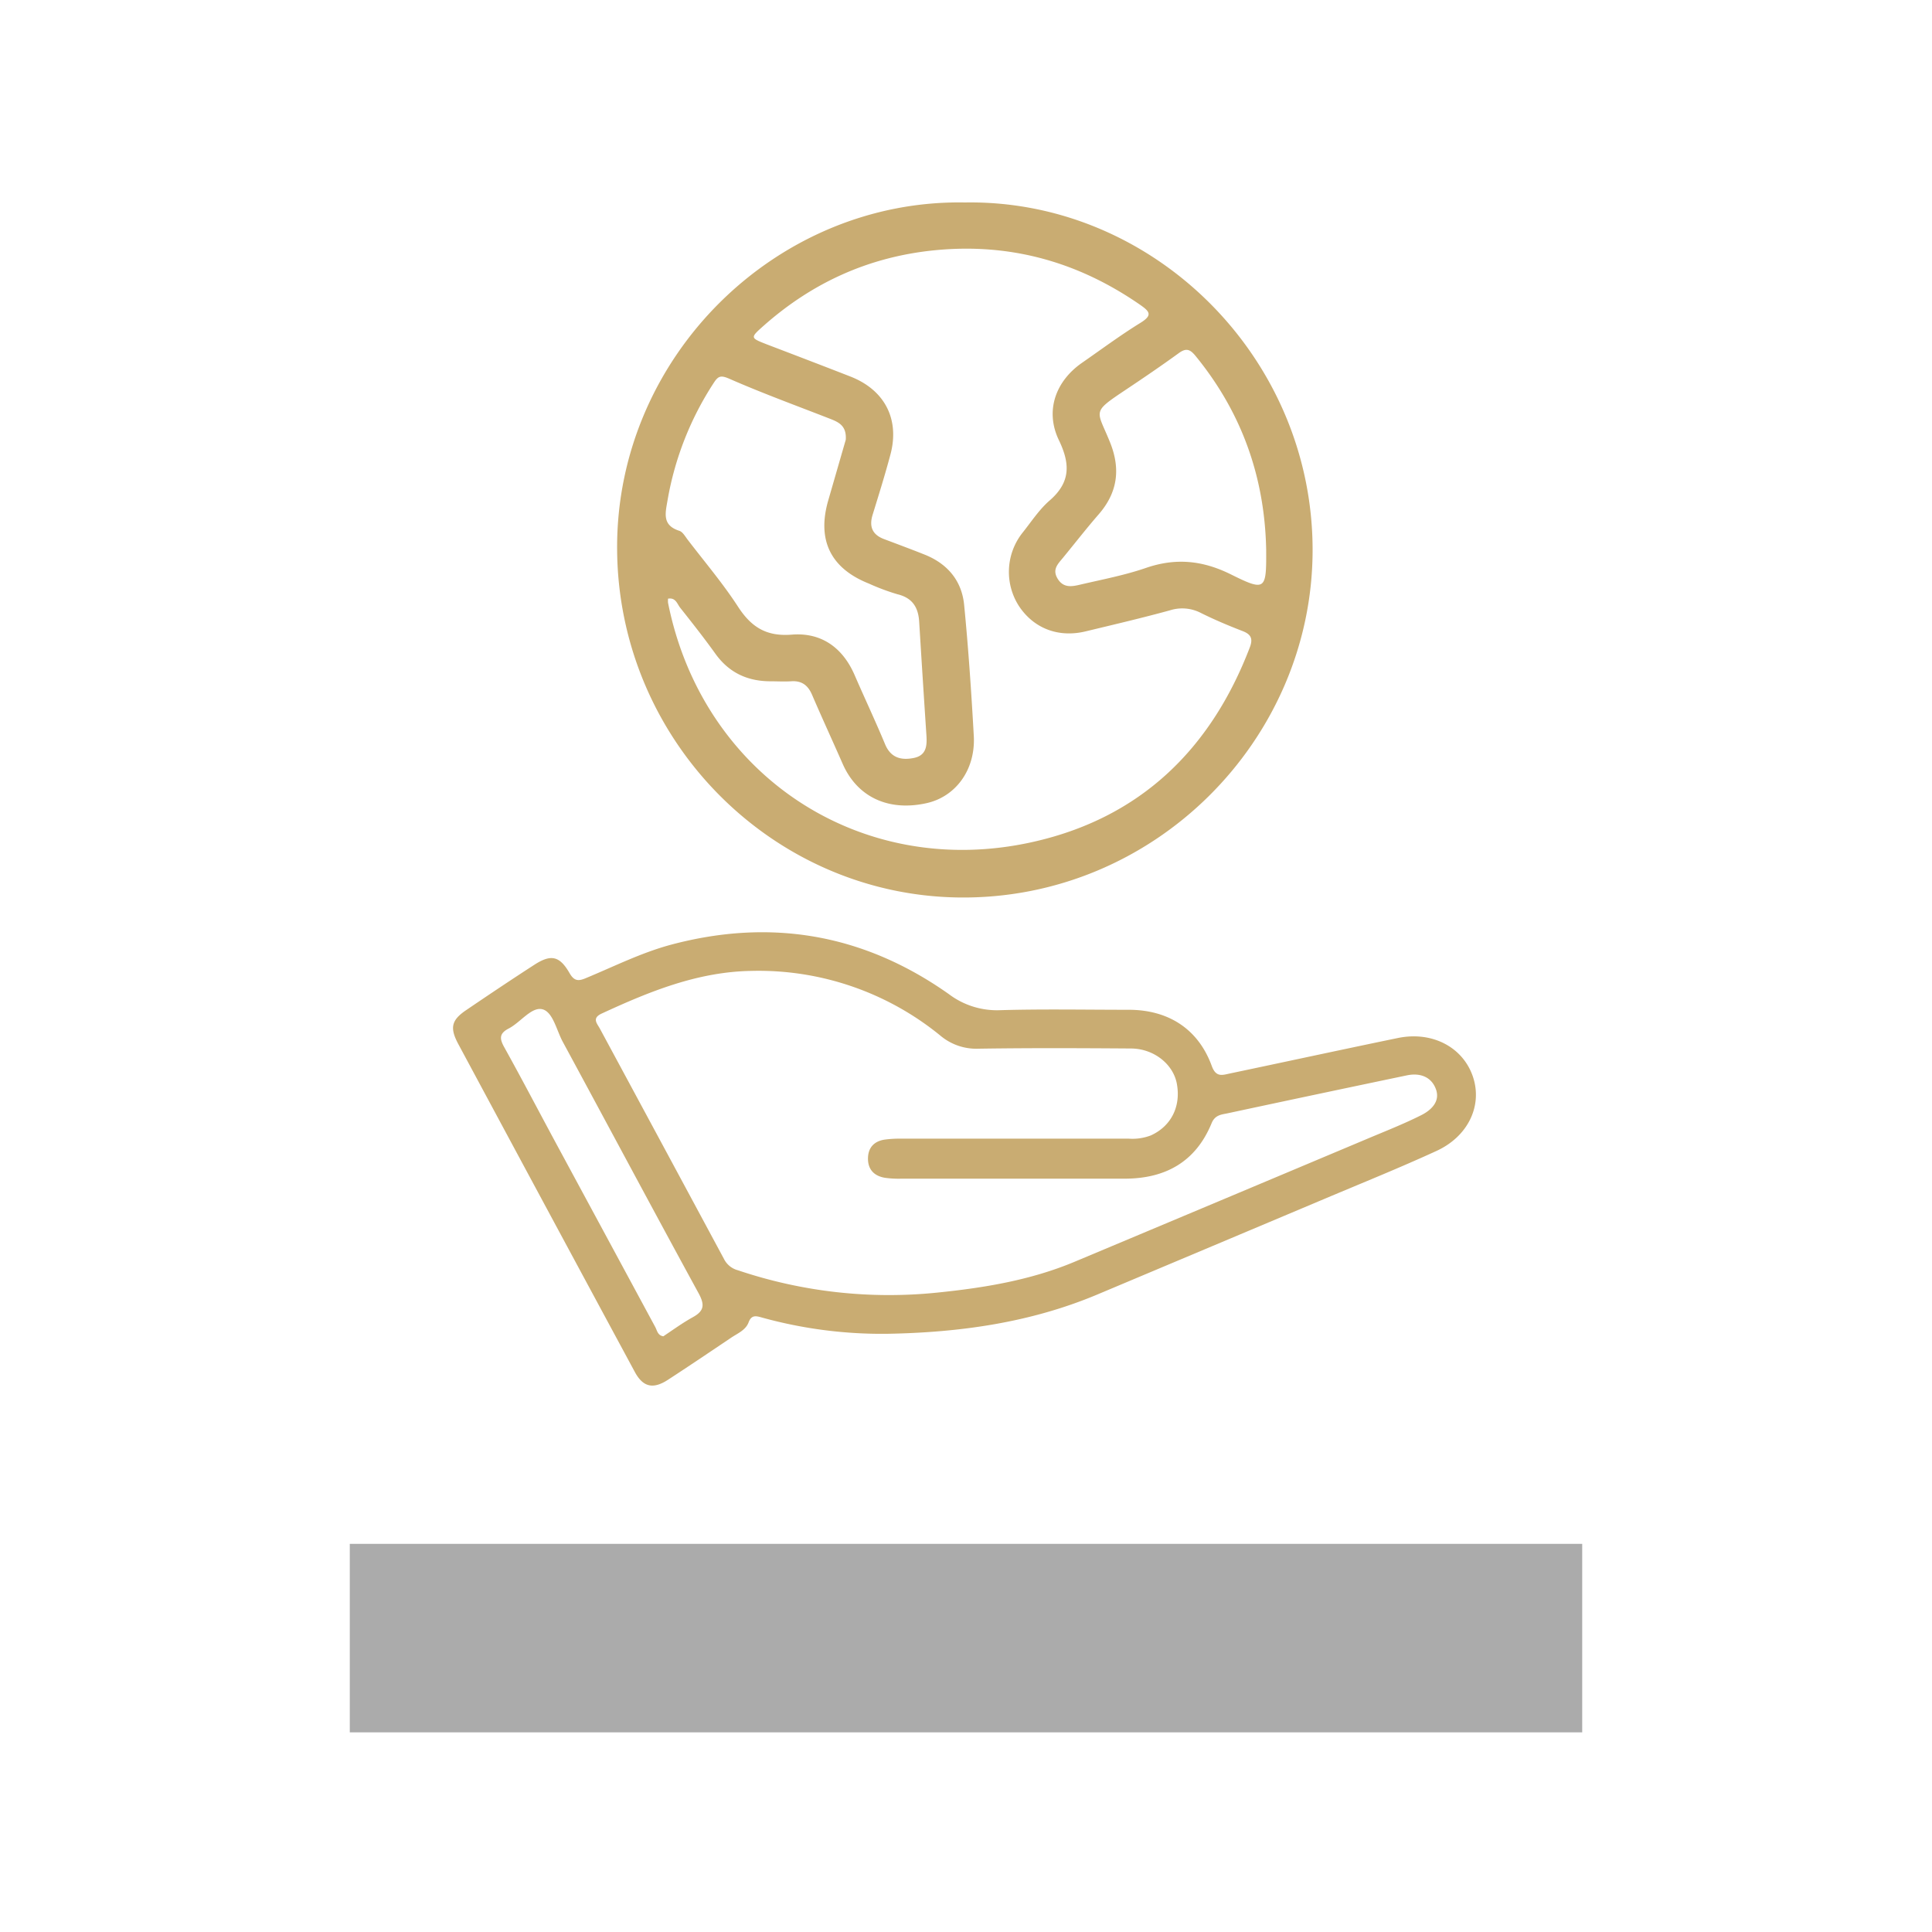
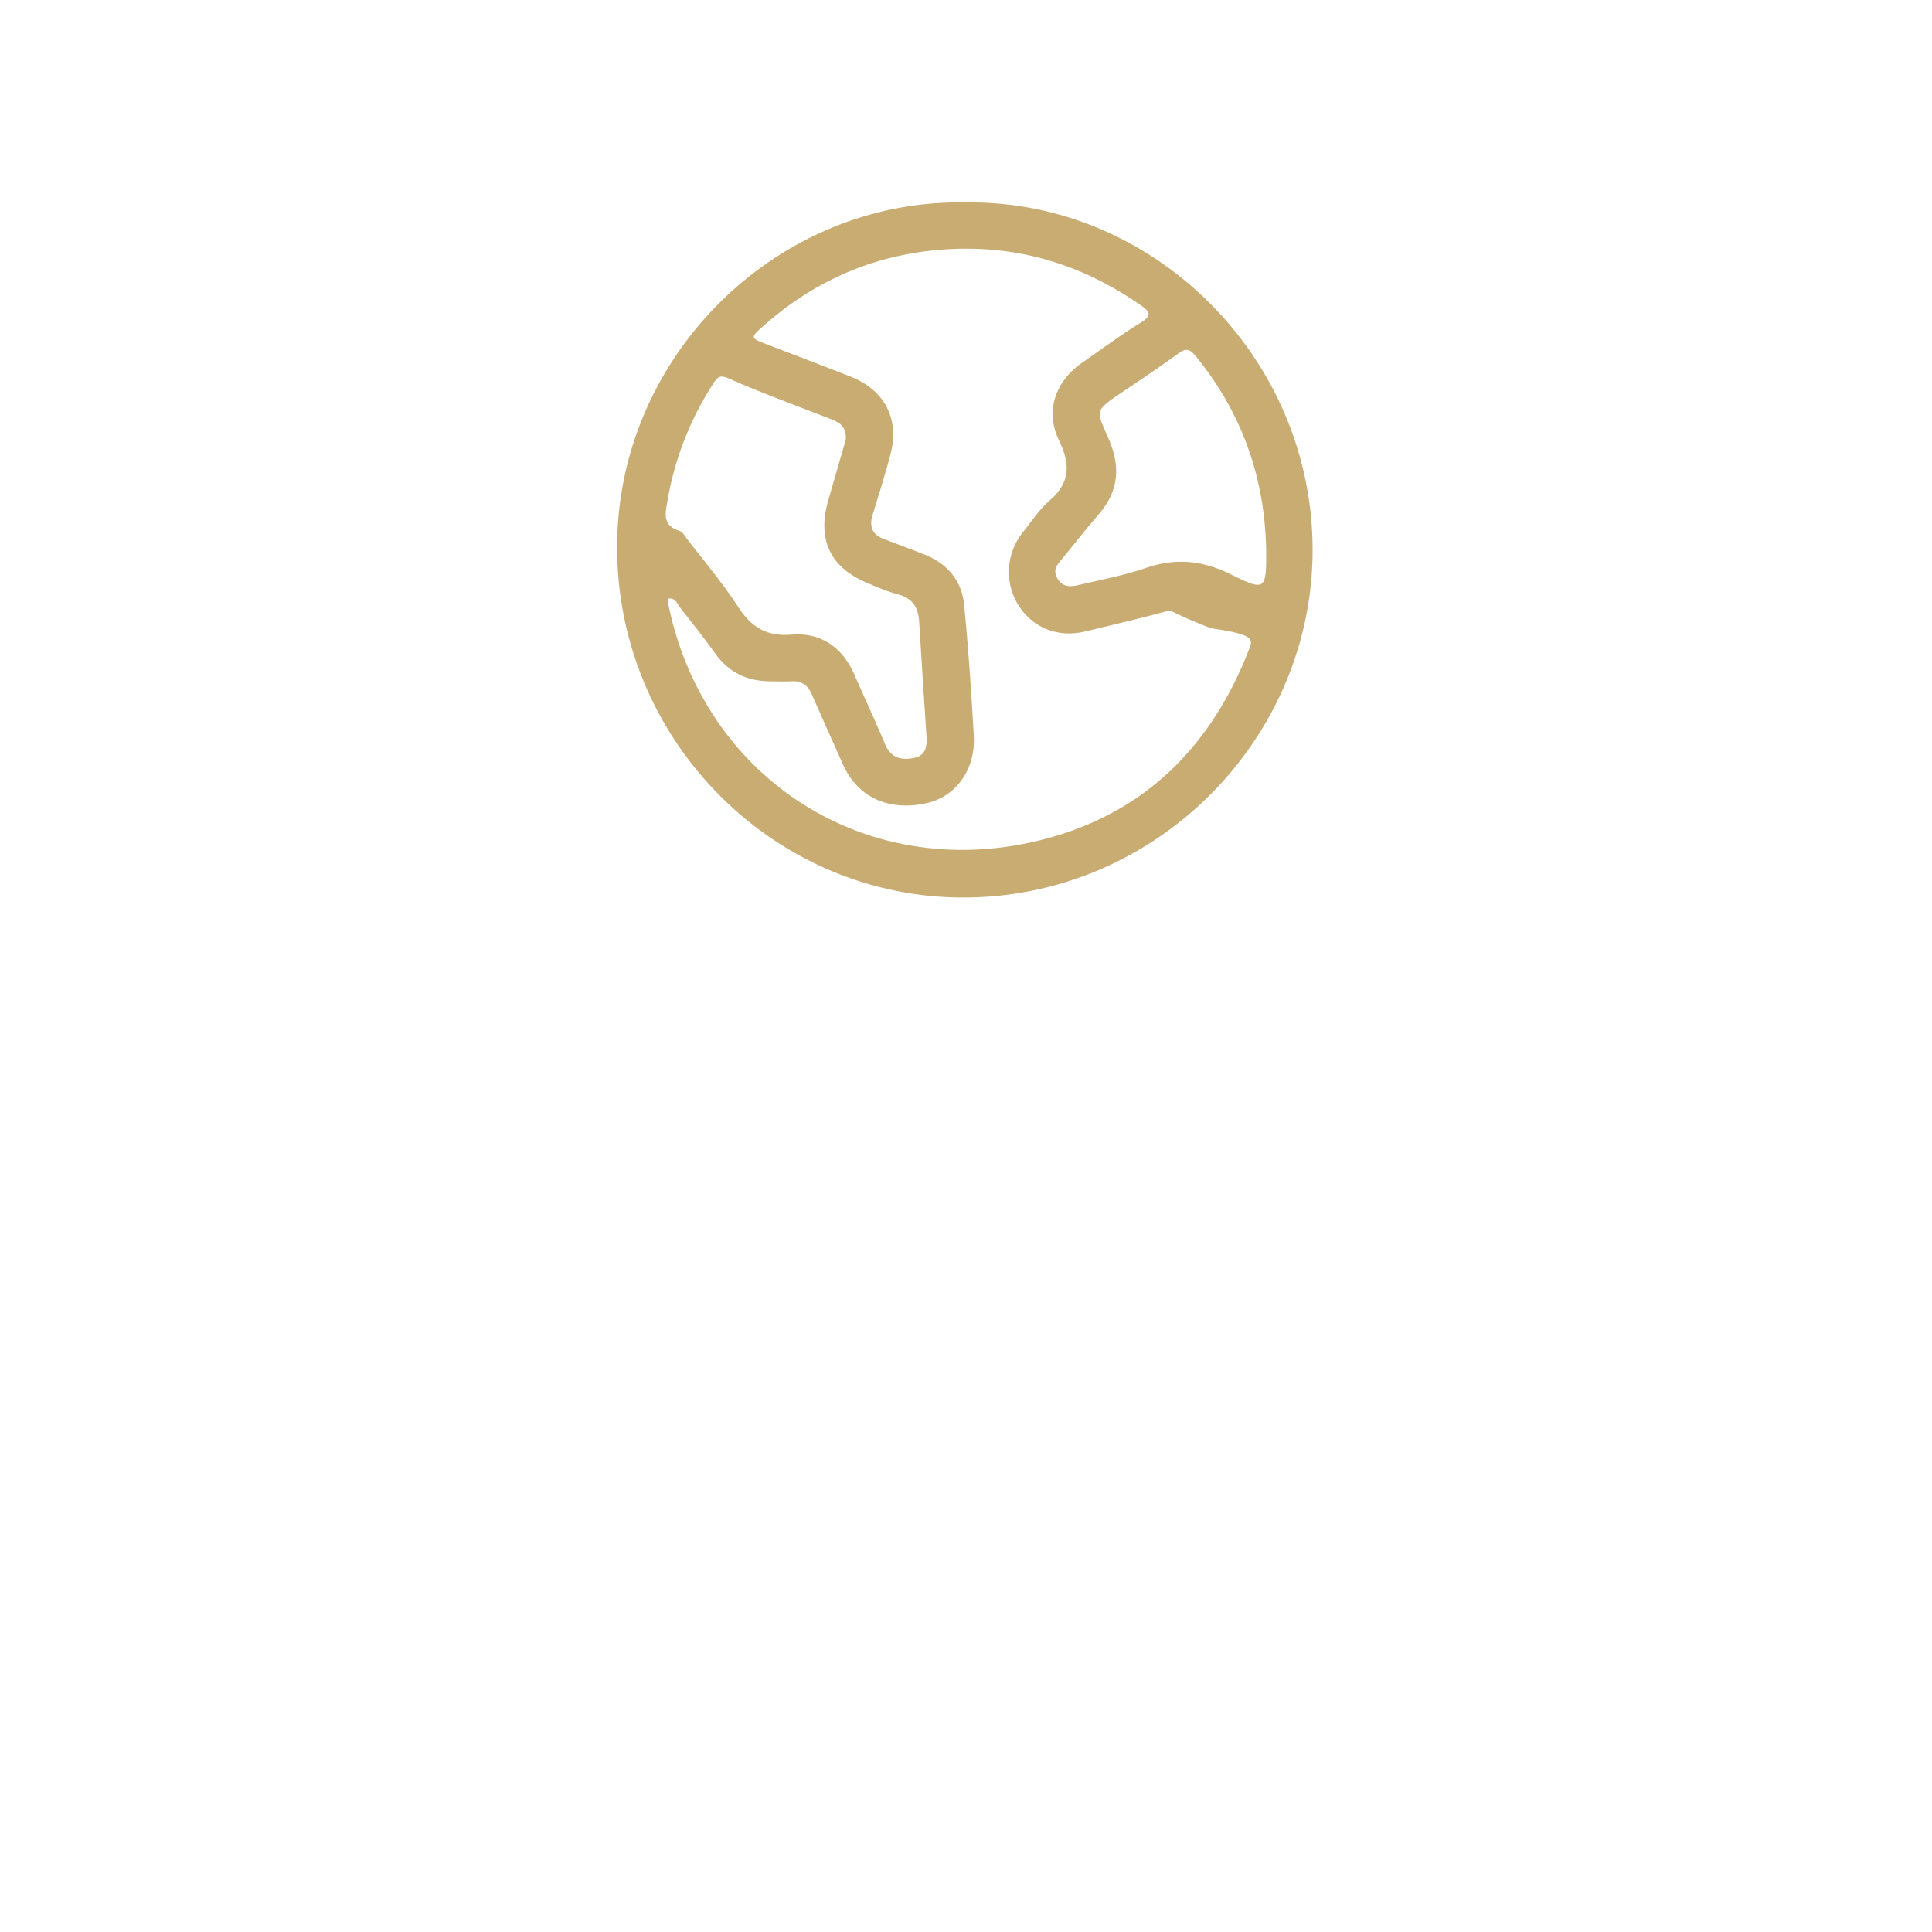
<svg xmlns="http://www.w3.org/2000/svg" id="Capa_1" data-name="Capa 1" viewBox="0 0 600 600">
  <defs>
    <style>.cls-1{fill:#ababab;}.cls-2{fill:#c9ac72;}</style>
  </defs>
-   <rect class="cls-1" x="108.63" y="479.46" width="382.74" height="58.54" />
-   <path class="cls-2" d="M299.65,62.88c-58.34-1.05-108.16,47.7-108,107.33.14,59.4,47.89,107.76,106.13,108.51,60.6.78,109.82-48.82,109.86-107.87C407.66,110.81,358,61.89,299.65,62.88Zm-92.32,92.39a96.63,96.63,0,0,1,14.33-36.36c1.41-2.19,2.23-2.43,4.92-1.25,10.18,4.46,20.64,8.28,31,12.32,2.7,1.06,5.39,2.1,5.08,6.59-1.67,5.77-3.55,12.3-5.44,18.83-3.56,12.33.73,21.12,12.63,25.84a68.19,68.19,0,0,0,8.86,3.31c4.67,1.13,6.48,4.09,6.75,8.55q1.08,17.66,2.25,35.29c.21,3.2,0,6.21-3.91,7s-7.15,0-8.93-4.26c-3-7.21-6.33-14.27-9.44-21.43-3.71-8.59-10.37-13.34-19.52-12.61-7.89.64-12.58-2.32-16.7-8.66-4.69-7.23-10.31-13.85-15.56-20.71-.8-1-1.59-2.53-2.68-2.87C205.52,163.1,206.65,159.32,207.33,155.27Zm180.81,45.78C376,232.8,354,254.09,320.6,261.51c-53.35,11.88-102.48-20.85-113.13-74.3a6.94,6.94,0,0,1,0-1.29c2.39-.41,2.83,1.64,3.77,2.82,3.72,4.69,7.42,9.39,10.91,14.25,4.22,5.9,9.94,8.56,17.05,8.59,2.16,0,4.33.13,6.48,0,3.31-.24,5.25,1.24,6.52,4.21,3.08,7.17,6.36,14.26,9.49,21.41,4.52,10.29,14.14,14.85,26,12.24,9.14-2,15.31-10.42,14.73-20.9-.76-13.58-1.67-27.17-3-40.71-.74-7.52-5.2-12.79-12.31-15.61-4.17-1.66-8.37-3.22-12.56-4.8-3.63-1.36-4.68-3.86-3.56-7.52,1.91-6.19,3.84-12.37,5.51-18.62,3-11.08-1.74-20.19-12.43-24.36-8.67-3.38-17.35-6.7-26-10-5.07-2-5.15-2-.9-5.77C252.29,87.77,269.77,79.81,290,77.75c23.52-2.39,44.7,3.5,64,16.86,3.06,2.12,4.05,3.27.15,5.67-6.21,3.83-12.09,8.21-18.1,12.38-8.22,5.7-11.57,14.92-7.22,24,3.59,7.45,3.64,13.13-2.85,18.77-3.22,2.79-5.64,6.52-8.33,9.9a19.59,19.59,0,0,0-1.25,22.82c4.59,7,12.29,10,20.83,7.91,8.71-2.1,17.44-4.14,26.08-6.51a12.59,12.59,0,0,1,9.58.78c4.15,2.07,8.45,3.89,12.79,5.57C388.38,196.89,389.24,198.18,388.14,201.05Zm-5.9-22.68c-8.78-4.35-17.11-5.17-26.34-2-6.56,2.26-13.46,3.57-20.24,5.15-2.56.6-5.28,1.24-7.14-1.7s0-4.65,1.6-6.6c3.69-4.49,7.26-9.09,11.07-13.47,5.85-6.72,6.87-14,3.6-22.23-4.13-10.36-6.07-9.19,4.86-16.5,5.53-3.69,11-7.41,16.4-11.33,2.3-1.69,3.52-1.25,5.23.84,14.32,17.5,21.48,37.57,21.94,60.12C393.31,183.25,393.06,183.74,382.24,178.37Z" />
-   <path class="cls-2" d="M457.43,334.38c-3.1-9.19-12.68-14.24-23.39-12-17.38,3.59-34.72,7.35-52.09,11-2.38.51-4.32,1.26-5.63-2.35-4.17-11.43-13.42-17.42-25.75-17.43-13.3,0-26.61-.26-39.91.12a24.77,24.77,0,0,1-16-5q-39.35-27.79-86.17-15.36c-9.21,2.46-17.68,6.73-26.41,10.35-2.32,1-3.7,1.11-5.19-1.48-3.09-5.39-5.78-5.95-10.94-2.61-7.12,4.6-14.16,9.32-21.17,14.08-4.58,3.1-5.17,5.47-2.44,10.56q27.36,50.94,54.82,101.83c2.54,4.7,5.67,5.41,10.26,2.43,6.55-4.26,13-8.62,19.52-13,2-1.38,4.62-2.37,5.54-4.84s2.4-2,4.31-1.46a139.51,139.51,0,0,0,38.89,5c22.4-.41,44.32-3.45,65.16-12.22q35.37-14.88,70.72-29.78c11.47-4.84,23-9.49,34.34-14.69C456,353,460.45,343.32,457.43,334.38ZM215.16,409.07C212,410.82,209,413,206,415c-1.78-.28-1.92-1.81-2.51-2.89Q188,383.41,172.48,354.69c-5.28-9.79-10.43-19.66-15.84-29.39-1.49-2.66-1.69-4.32,1.33-5.88,3.65-1.89,7.06-6.76,10.4-6s4.45,6.53,6.41,10.14c14.08,26,28,52.11,42.17,78.06C218.9,405.21,218.71,407.12,215.16,409.07Zm226.29-62.78c-5.47,2.76-11.21,5-16.87,7.39q-45.46,19.14-90.94,38.21c-13.61,5.69-28,8.06-42.58,9.54a146.77,146.77,0,0,1-61.87-6.93,6.75,6.75,0,0,1-4.35-3.52q-19.25-35.78-38.53-71.51c-.87-1.62-2.59-3.25.55-4.7,14.84-6.86,29.86-13,46.58-13.25a89.23,89.23,0,0,1,58.61,20.11,17.32,17.32,0,0,0,11.82,4.05c15.8-.24,31.6-.17,47.4-.06,7.1.05,13.12,4.89,14.22,11,1.29,7.09-1.84,13.17-8.1,16a15.93,15.93,0,0,1-6.84,1q-18,0-35.92,0-17.46,0-34.92,0a34.37,34.37,0,0,0-5,.3c-3.21.5-5.08,2.44-5.15,5.73-.07,3.53,1.9,5.57,5.3,6.13a30.5,30.5,0,0,0,5,.27q34.67,0,69.35,0c12.72,0,22.14-5.22,27.07-17.24,1-2.42,2.81-2.65,4.66-3q28-6,56-11.85c4.07-.85,7.6.46,9,4.3S444.43,344.78,441.45,346.29Z" />
+   <path class="cls-2" d="M299.65,62.88c-58.34-1.05-108.16,47.7-108,107.33.14,59.4,47.89,107.76,106.13,108.51,60.6.78,109.82-48.82,109.86-107.87C407.66,110.81,358,61.89,299.65,62.88Zm-92.32,92.39a96.63,96.63,0,0,1,14.33-36.36c1.41-2.19,2.23-2.43,4.92-1.25,10.18,4.46,20.64,8.28,31,12.32,2.7,1.06,5.39,2.1,5.08,6.59-1.67,5.77-3.55,12.3-5.44,18.83-3.56,12.33.73,21.12,12.63,25.84a68.19,68.19,0,0,0,8.86,3.31c4.67,1.13,6.48,4.09,6.75,8.55q1.08,17.66,2.25,35.29c.21,3.2,0,6.21-3.91,7s-7.15,0-8.93-4.26c-3-7.21-6.33-14.27-9.44-21.43-3.71-8.59-10.37-13.34-19.52-12.61-7.89.64-12.58-2.32-16.7-8.66-4.69-7.23-10.31-13.85-15.56-20.71-.8-1-1.59-2.53-2.68-2.87C205.52,163.1,206.65,159.32,207.33,155.27Zm180.81,45.78C376,232.8,354,254.09,320.6,261.51c-53.35,11.88-102.48-20.85-113.13-74.3a6.94,6.94,0,0,1,0-1.29c2.39-.41,2.83,1.64,3.77,2.82,3.72,4.69,7.42,9.39,10.91,14.25,4.22,5.9,9.94,8.56,17.05,8.59,2.16,0,4.33.13,6.48,0,3.31-.24,5.25,1.24,6.52,4.21,3.08,7.17,6.36,14.26,9.49,21.41,4.52,10.29,14.14,14.85,26,12.24,9.14-2,15.31-10.42,14.73-20.9-.76-13.58-1.67-27.17-3-40.71-.74-7.52-5.2-12.79-12.31-15.61-4.17-1.66-8.37-3.22-12.56-4.8-3.63-1.36-4.68-3.86-3.56-7.52,1.91-6.19,3.84-12.37,5.51-18.62,3-11.08-1.74-20.19-12.43-24.36-8.67-3.38-17.35-6.7-26-10-5.07-2-5.15-2-.9-5.77C252.29,87.77,269.77,79.81,290,77.75c23.52-2.39,44.7,3.5,64,16.86,3.06,2.12,4.05,3.27.15,5.67-6.21,3.83-12.09,8.21-18.1,12.38-8.22,5.7-11.57,14.92-7.22,24,3.59,7.45,3.64,13.13-2.85,18.77-3.22,2.79-5.64,6.52-8.33,9.9a19.59,19.59,0,0,0-1.25,22.82c4.59,7,12.29,10,20.83,7.91,8.71-2.1,17.44-4.14,26.08-6.51c4.15,2.07,8.45,3.89,12.79,5.57C388.38,196.89,389.24,198.18,388.14,201.05Zm-5.9-22.68c-8.78-4.35-17.11-5.17-26.34-2-6.56,2.26-13.46,3.57-20.24,5.15-2.56.6-5.28,1.24-7.14-1.7s0-4.65,1.6-6.6c3.69-4.49,7.26-9.09,11.07-13.47,5.85-6.72,6.87-14,3.6-22.23-4.13-10.36-6.07-9.19,4.86-16.5,5.53-3.69,11-7.41,16.4-11.33,2.3-1.69,3.52-1.25,5.23.84,14.32,17.5,21.48,37.57,21.94,60.12C393.31,183.25,393.06,183.74,382.24,178.37Z" />
</svg>